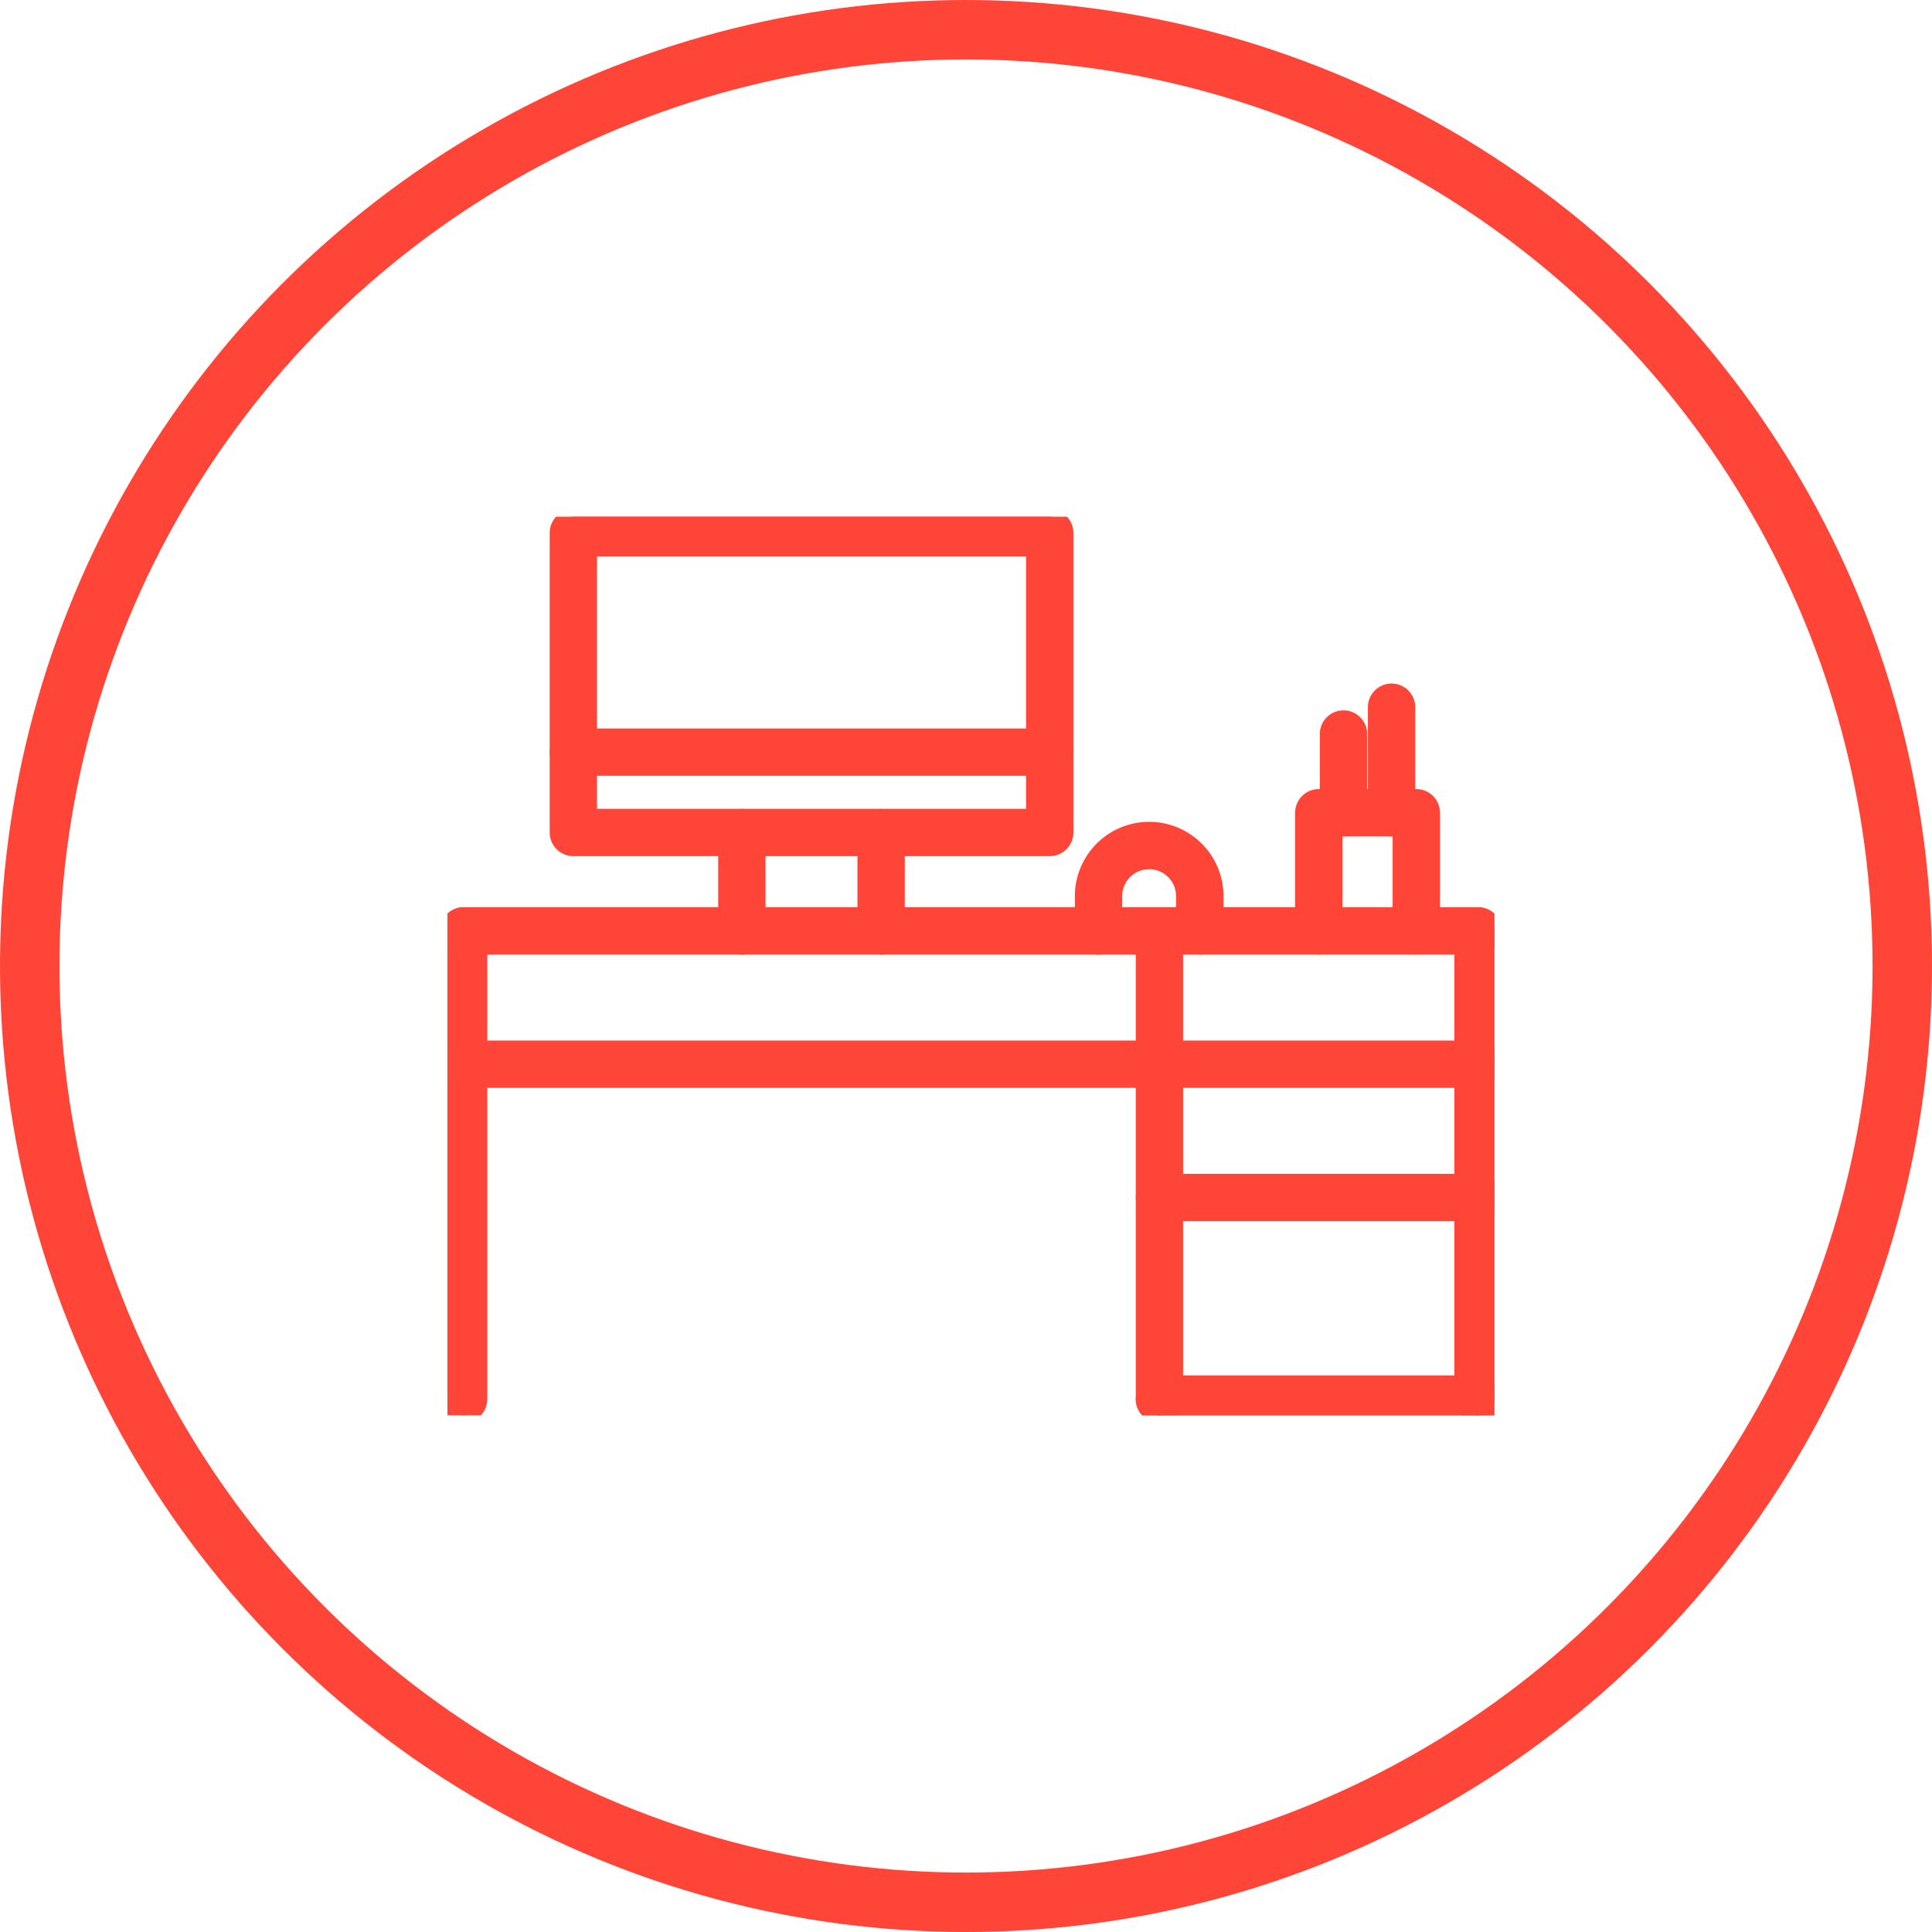
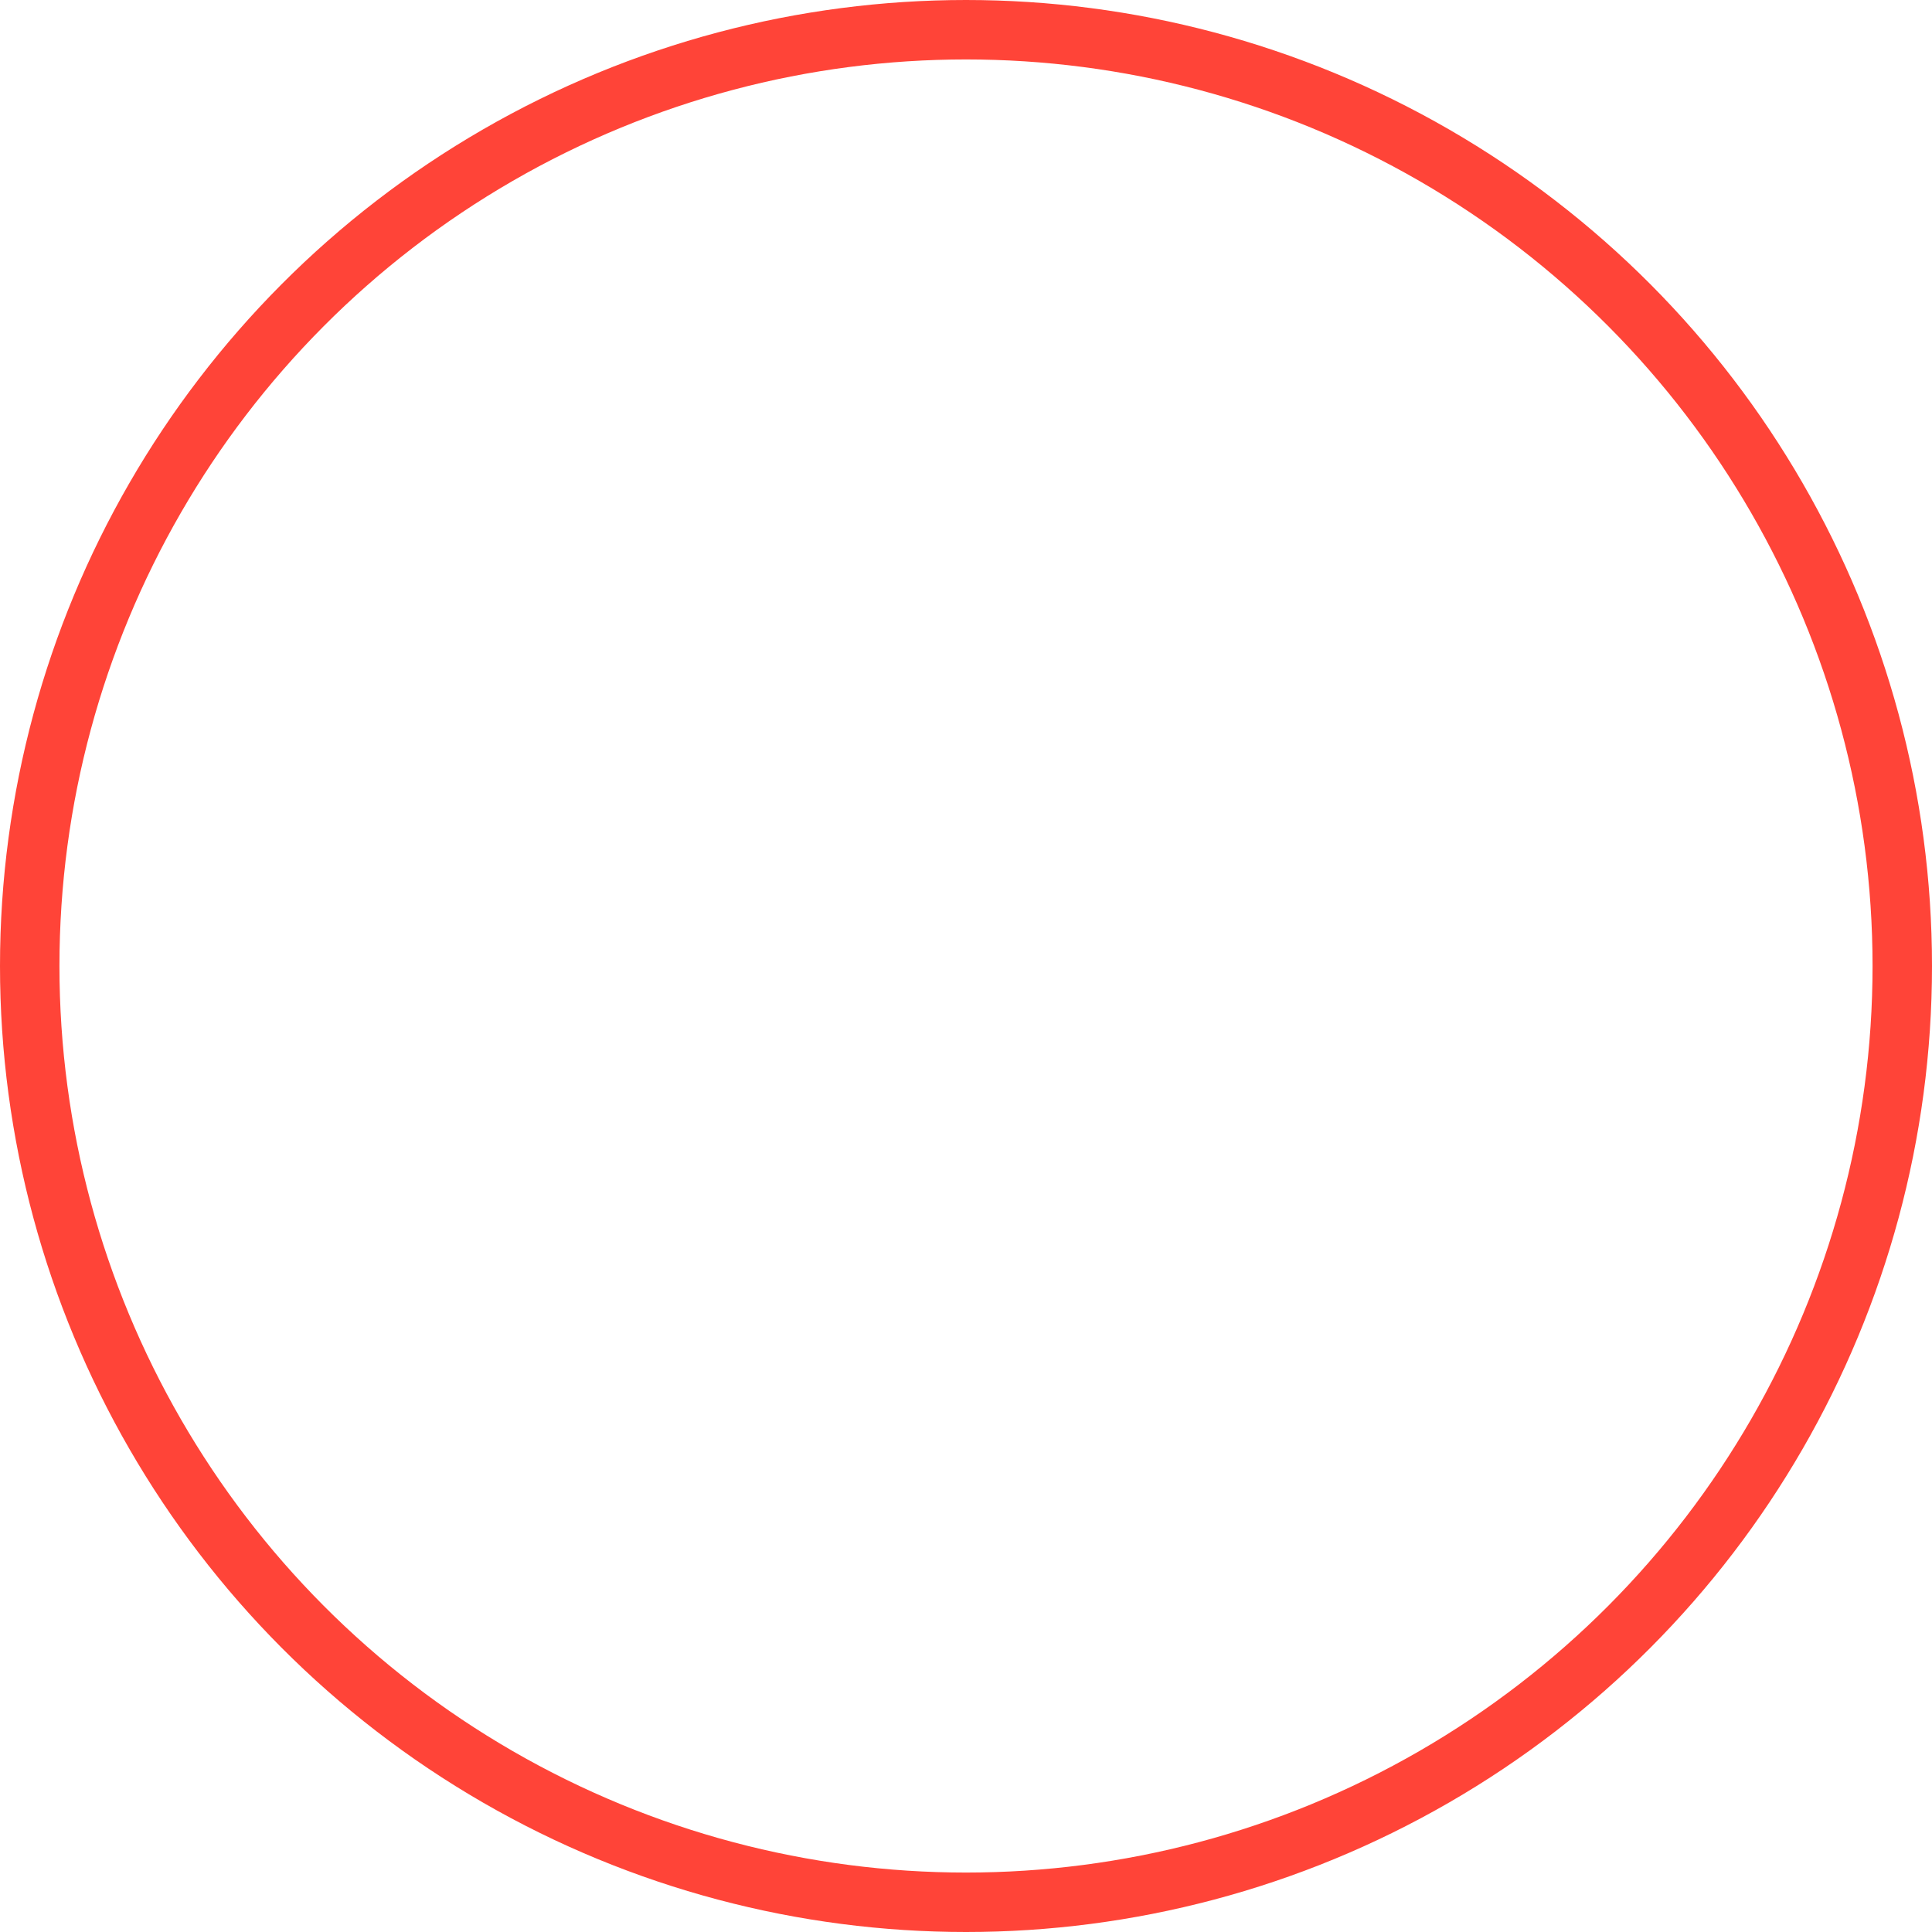
<svg xmlns="http://www.w3.org/2000/svg" width="65" height="65" viewBox="0 0 65 65">
  <defs>
    <clipPath id="clip-path">
-       <rect id="長方形_62537" data-name="長方形 62537" width="35.222" height="30.234" fill="#ff4438" stroke="#ff4438" stroke-width="0.5" />
-     </clipPath>
+       </clipPath>
  </defs>
  <g id="_05_membership_sec03-15" data-name="05_membership_sec03-15" transform="translate(-173 -1303)">
    <g id="グループ_26184" data-name="グループ 26184" transform="translate(174 1304)">
      <circle id="楕円形_59" data-name="楕円形 59" cx="31.5" cy="31.5" r="31.5" fill="none" stroke="#ff4438" stroke-miterlimit="10" stroke-width="2" />
    </g>
    <g id="グループ_26244" data-name="グループ 26244" transform="translate(188.053 1320.383)">
      <g id="グループ_26243" data-name="グループ 26243" clip-path="url(#clip-path)">
        <path id="パス_4052" data-name="パス 4052" d="M281.768,127.176a.546.546,0,0,1-.546-.546V110.878a.546.546,0,1,1,1.092,0V126.63a.546.546,0,0,1-.546.546" transform="translate(-247.093 -96.942)" fill="#ff4438" stroke="#ff4438" stroke-width="0.5" />
        <path id="パス_4053" data-name="パス 4053" d="M.546,127.176A.546.546,0,0,1,0,126.63V110.878a.546.546,0,1,1,1.092,0V126.63a.546.546,0,0,1-.546.546" transform="translate(0 -96.942)" fill="#ff4438" stroke="#ff4438" stroke-width="0.5" />
        <path id="パス_4054" data-name="パス 4054" d="M34.676,111.424H.546a.546.546,0,1,1,0-1.092H34.676a.546.546,0,1,1,0,1.092" transform="translate(0 -96.942)" fill="#ff4438" stroke="#ff4438" stroke-width="0.5" />
-         <path id="パス_4055" data-name="パス 4055" d="M34.676,148.38H.546a.546.546,0,0,1,0-1.092H34.676a.546.546,0,0,1,0,1.092" transform="translate(0 -129.413)" fill="#ff4438" stroke="#ff4438" stroke-width="0.5" />
        <path id="パス_4056" data-name="パス 4056" d="M204.155,185.335h-10.72a.546.546,0,1,1,0-1.092h10.72a.546.546,0,1,1,0,1.092" transform="translate(-169.48 -161.883)" fill="#ff4438" stroke="#ff4438" stroke-width="0.5" />
        <path id="パス_4057" data-name="パス 4057" d="M204.155,241.219h-10.72a.546.546,0,0,1,0-1.092h10.72a.546.546,0,0,1,0,1.092" transform="translate(-169.48 -210.985)" fill="#ff4438" stroke="#ff4438" stroke-width="0.5" />
        <path id="パス_4058" data-name="パス 4058" d="M193.436,127.176a.546.546,0,0,1-.546-.546V110.878a.546.546,0,1,1,1.092,0V126.63a.546.546,0,0,1-.546.546" transform="translate(-169.481 -96.942)" fill="#ff4438" stroke="#ff4438" stroke-width="0.5" />
        <path id="パス_4059" data-name="パス 4059" d="M240.883,82.645a.546.546,0,0,1-.546-.546V78.67h-2.189V82.1a.546.546,0,0,1-1.092,0V78.124a.546.546,0,0,1,.546-.546h3.282a.546.546,0,0,1,.546.546V82.1a.546.546,0,0,1-.546.546" transform="translate(-208.286 -68.163)" fill="#ff4438" stroke="#ff4438" stroke-width="0.5" />
-         <path id="パス_4060" data-name="パス 4060" d="M179.949,90.642a.546.546,0,0,1-.546-.546V88.927a1.156,1.156,0,1,0-2.312,0V90.1a.546.546,0,1,1-1.092,0V88.927a2.248,2.248,0,1,1,4.5,0V90.1a.546.546,0,0,1-.546.546" transform="translate(-154.639 -76.16)" fill="#ff4438" stroke="#ff4438" stroke-width="0.5" />
        <path id="パス_4061" data-name="パス 4061" d="M46.987,11.171H30.96a.546.546,0,0,1-.546-.546V.546A.546.546,0,0,1,30.96,0H46.987a.546.546,0,0,1,.546.546V10.625a.546.546,0,0,1-.546.546M31.506,10.079H46.441V1.092H31.506Z" transform="translate(-26.723)" fill="#ff4438" stroke="#ff4438" stroke-width="0.5" />
        <path id="パス_4062" data-name="パス 4062" d="M46.987,61.9H30.96a.546.546,0,1,1,0-1.092H46.987a.546.546,0,0,1,0,1.092" transform="translate(-26.723 -53.432)" fill="#ff4438" stroke="#ff4438" stroke-width="0.5" />
        <path id="パス_4063" data-name="パス 4063" d="M77.7,87.452a.546.546,0,0,1-.546-.546V83.6a.546.546,0,0,1,1.092,0v3.311a.546.546,0,0,1-.546.546" transform="translate(-67.794 -72.97)" fill="#ff4438" stroke="#ff4438" stroke-width="0.5" />
        <path id="パス_4064" data-name="パス 4064" d="M116.278,87.452a.546.546,0,0,1-.546-.546V83.6a.546.546,0,0,1,1.092,0v3.311a.546.546,0,0,1-.546.546" transform="translate(-101.687 -72.97)" fill="#ff4438" stroke="#ff4438" stroke-width="0.5" />
        <path id="パス_4065" data-name="パス 4065" d="M244.455,59.482a.546.546,0,0,1-.546-.546v-2.65a.546.546,0,1,1,1.092,0v2.65a.546.546,0,0,1-.546.546" transform="translate(-214.308 -48.974)" fill="#ff4438" stroke="#ff4438" stroke-width="0.5" />
        <path id="パス_4066" data-name="パス 4066" d="M257.789,52.96a.546.546,0,0,1-.546-.546V48.862a.546.546,0,1,1,1.092,0v3.551a.546.546,0,0,1-.546.546" transform="translate(-226.024 -42.452)" fill="#ff4438" stroke="#ff4438" stroke-width="0.5" />
      </g>
    </g>
  </g>
</svg>